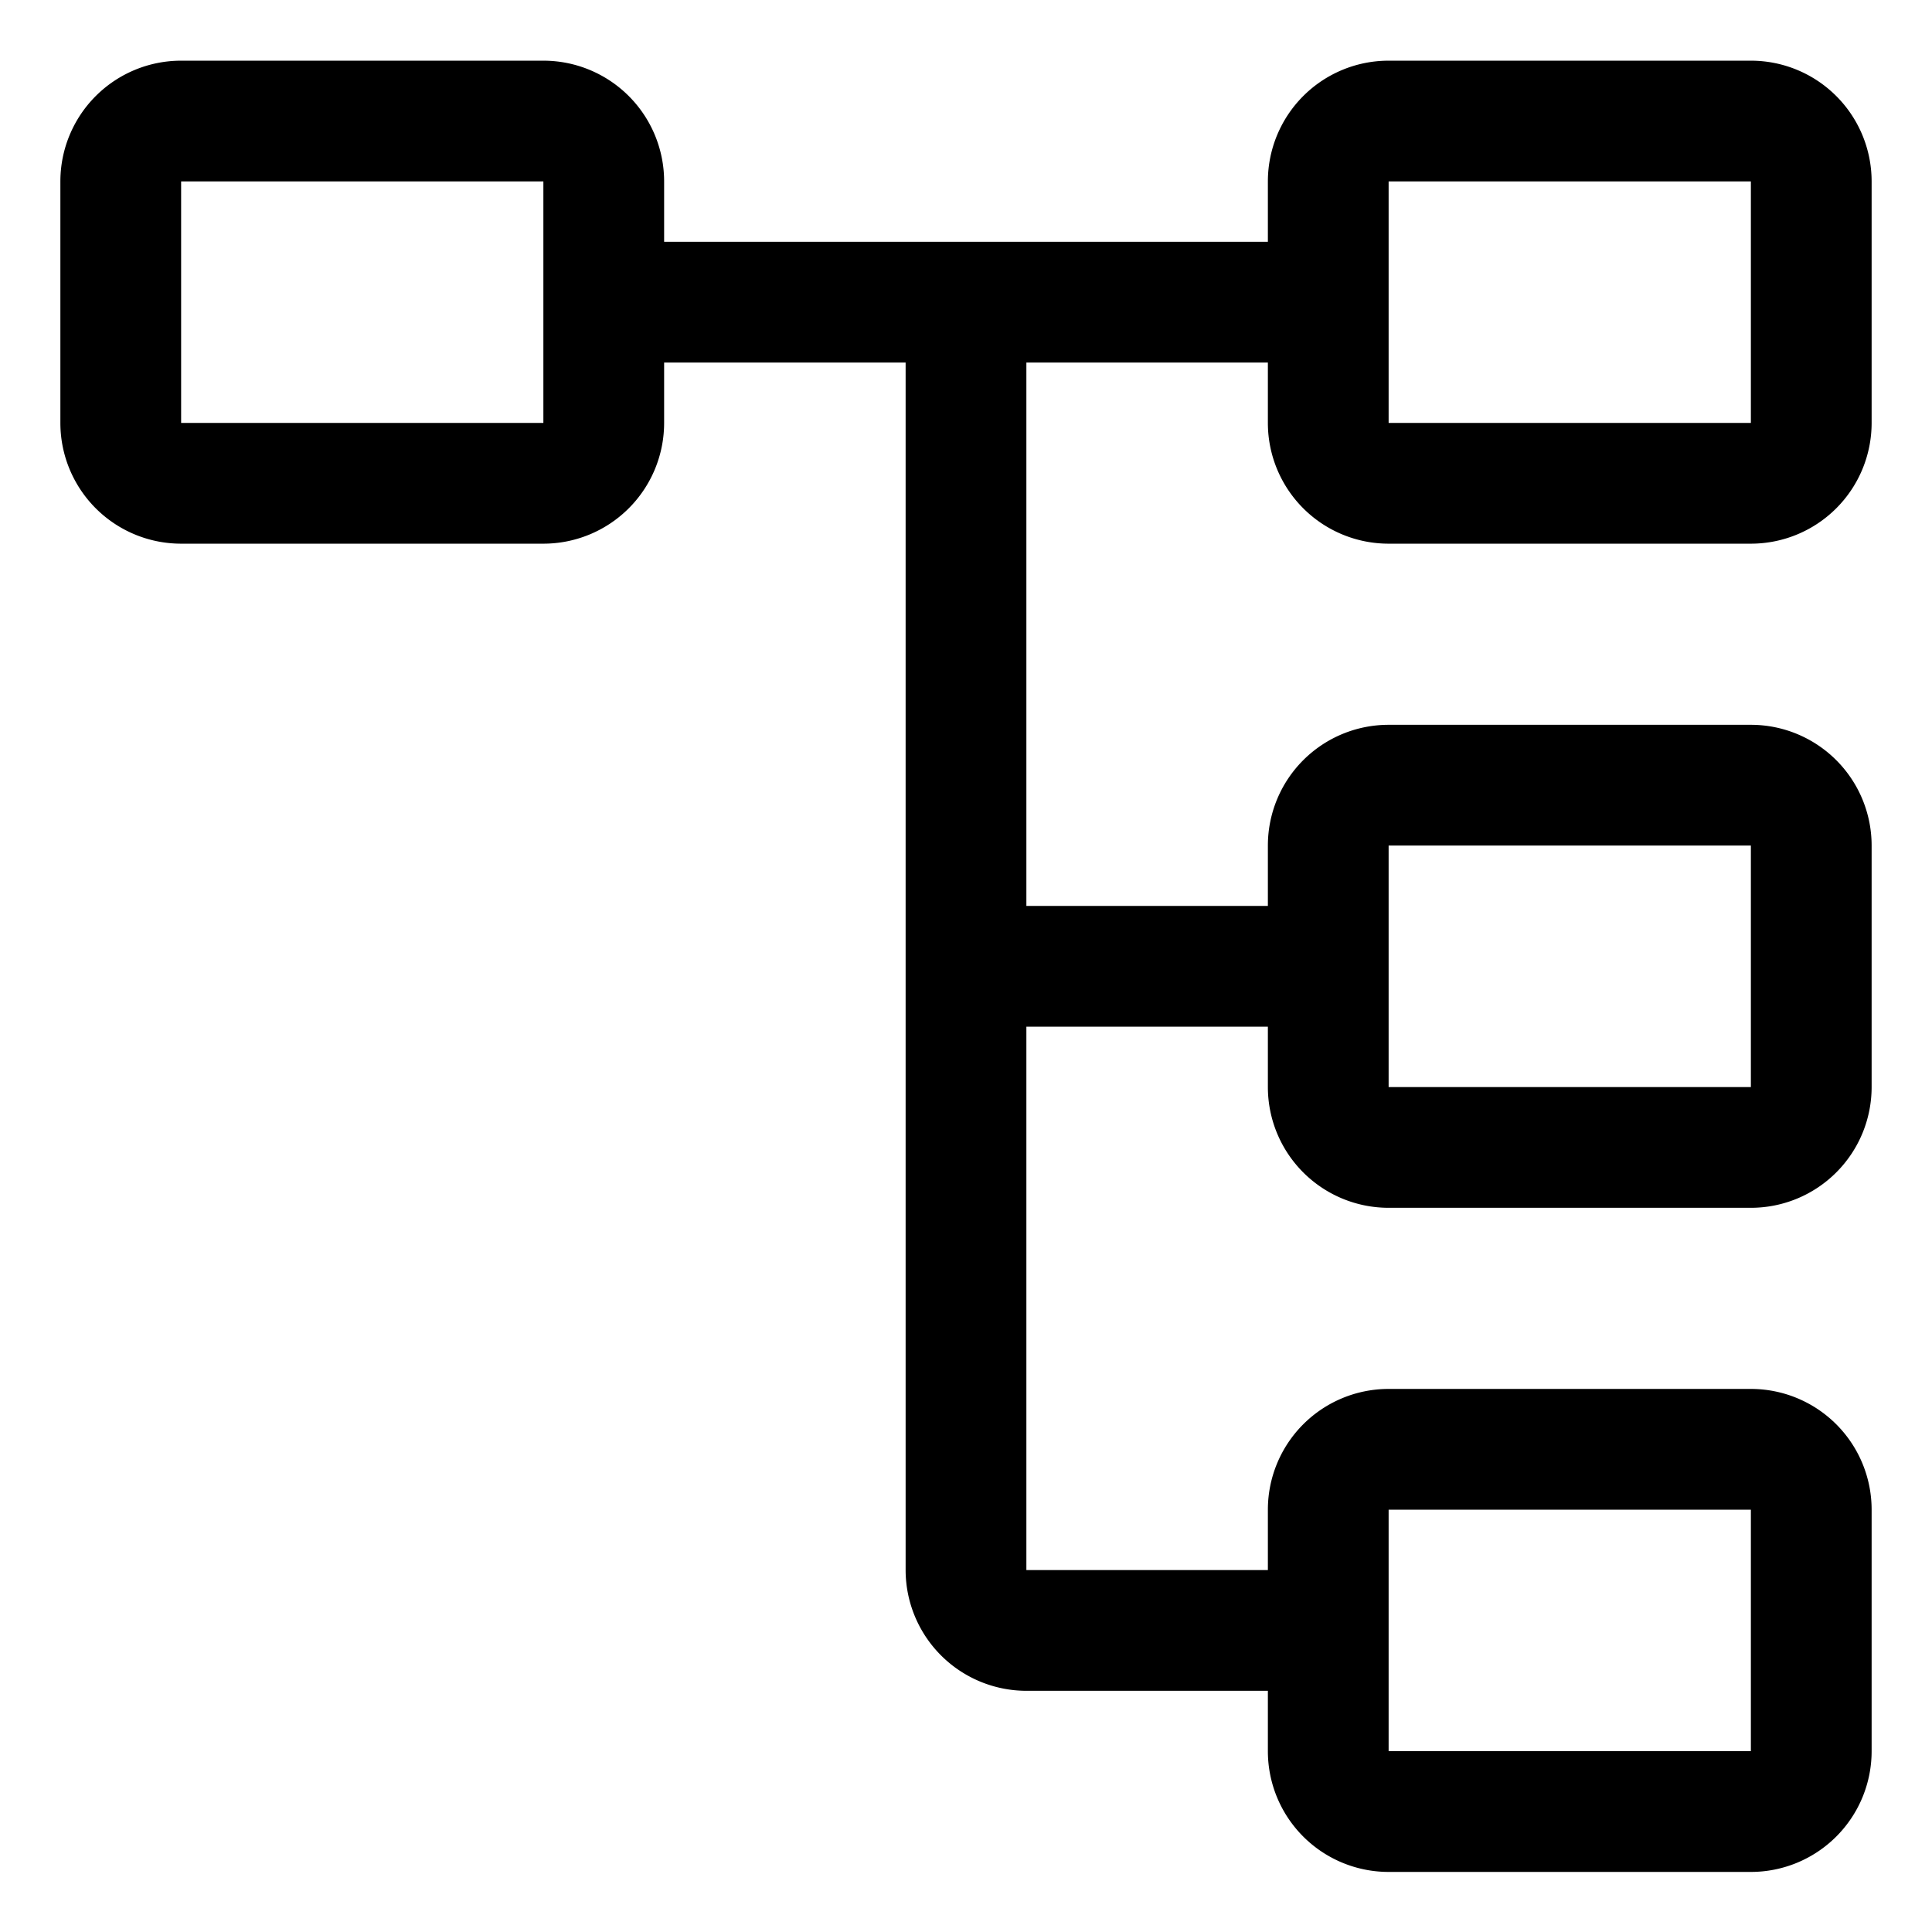
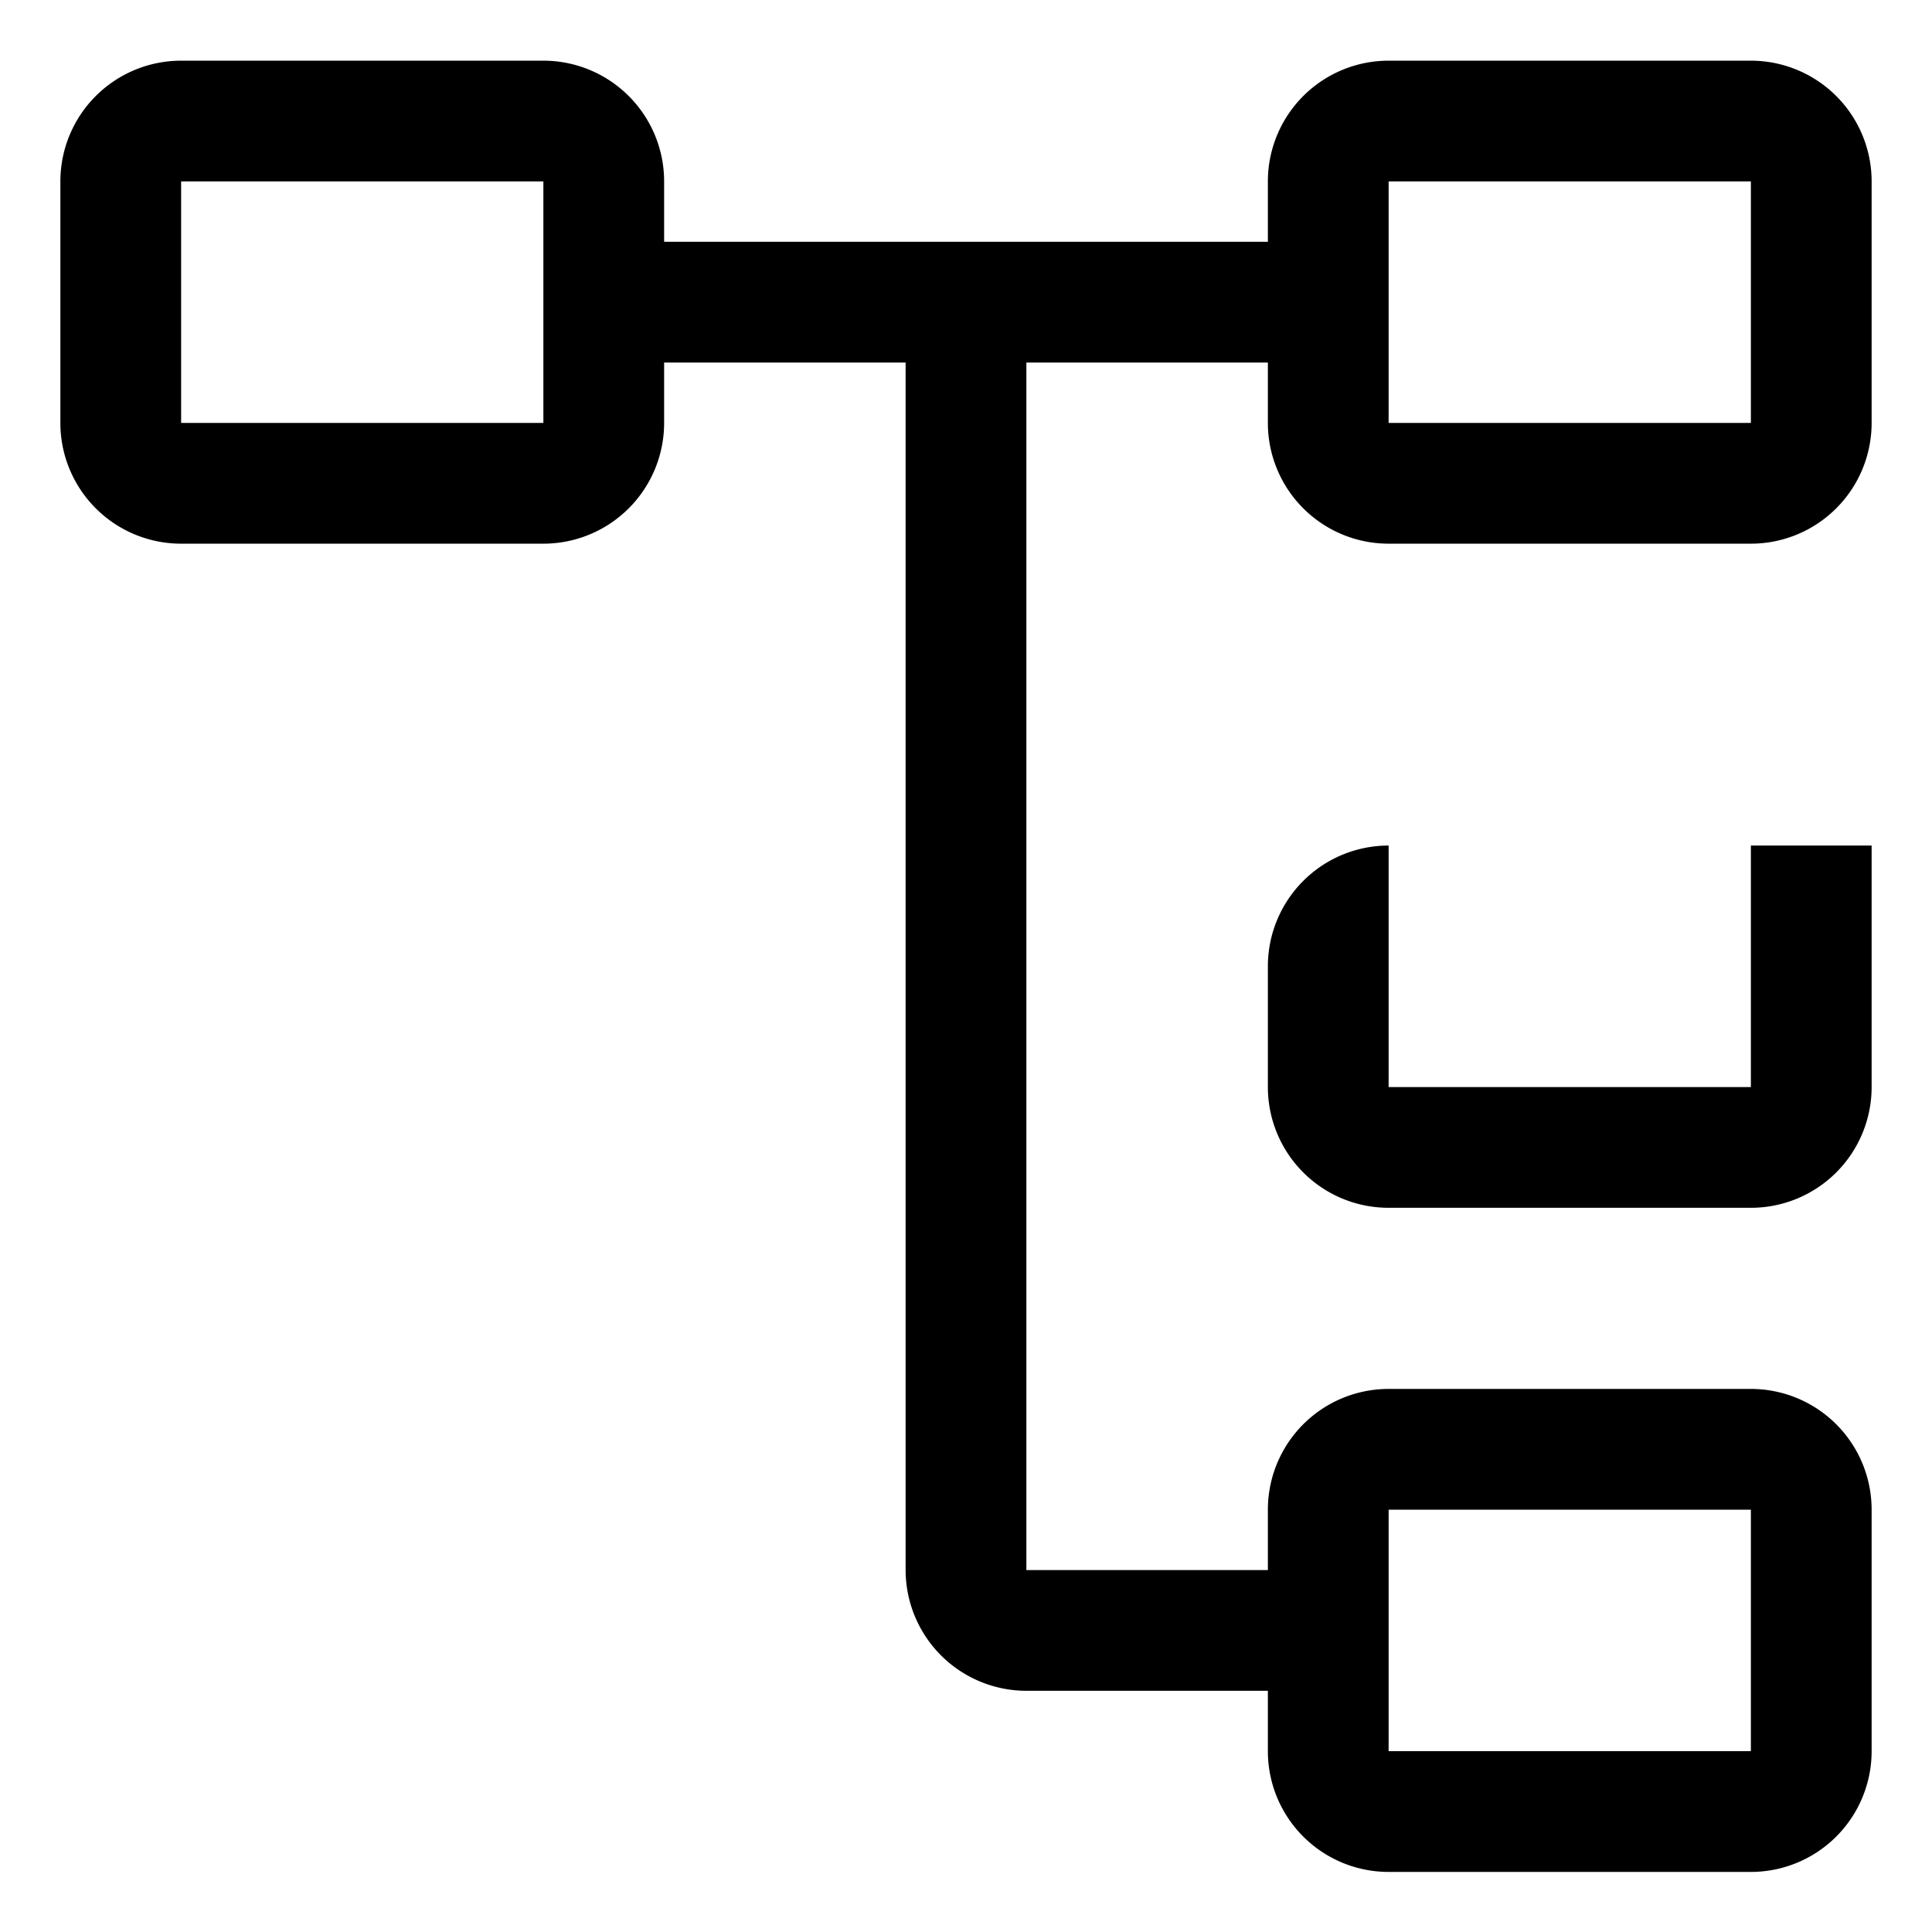
<svg xmlns="http://www.w3.org/2000/svg" fill="#000000" width="800px" height="800px" viewBox="0 0 32 32" id="icon">
  <defs>
    <style>.cls-1{fill:none;}</style>
  </defs>
  <title>tree-view--alt</title>
-   <path d="M23,9h6a2,2,0,0,0,2-2V3a2,2,0,0,0-2-2H23a2,2,0,0,0-2,2V4H11V3A2,2,0,0,0,9,1H3A2,2,0,0,0,1,3V7A2,2,0,0,0,3,9H9a2,2,0,0,0,2-2V6h4V26a2.002,2.002,0,0,0,2,2h4v1a2,2,0,0,0,2,2h6a2,2,0,0,0,2-2V25a2,2,0,0,0-2-2H23a2,2,0,0,0-2,2v1H17V17h4v1a2,2,0,0,0,2,2h6a2,2,0,0,0,2-2V14a2,2,0,0,0-2-2H23a2,2,0,0,0-2,2v1H17V6h4V7A2,2,0,0,0,23,9Zm0-6h6V7H23ZM9,7H3V3H9ZM23,25h6v4H23Zm0-11h6v4H23Z" transform="translate(0 0.005)" />
-   <rect id="_Transparent_Rectangle_" data-name="&lt;Transparent Rectangle&gt;" class="cls-1" width="32" height="32" />
+   <path d="M23,9h6a2,2,0,0,0,2-2V3a2,2,0,0,0-2-2H23a2,2,0,0,0-2,2V4H11V3A2,2,0,0,0,9,1H3A2,2,0,0,0,1,3V7A2,2,0,0,0,3,9H9a2,2,0,0,0,2-2V6h4V26a2.002,2.002,0,0,0,2,2h4v1a2,2,0,0,0,2,2h6a2,2,0,0,0,2-2V25a2,2,0,0,0-2-2H23a2,2,0,0,0-2,2v1H17V17h4v1a2,2,0,0,0,2,2h6a2,2,0,0,0,2-2V14H23a2,2,0,0,0-2,2v1H17V6h4V7A2,2,0,0,0,23,9Zm0-6h6V7H23ZM9,7H3V3H9ZM23,25h6v4H23Zm0-11h6v4H23Z" transform="translate(0 0.005)" />
</svg>